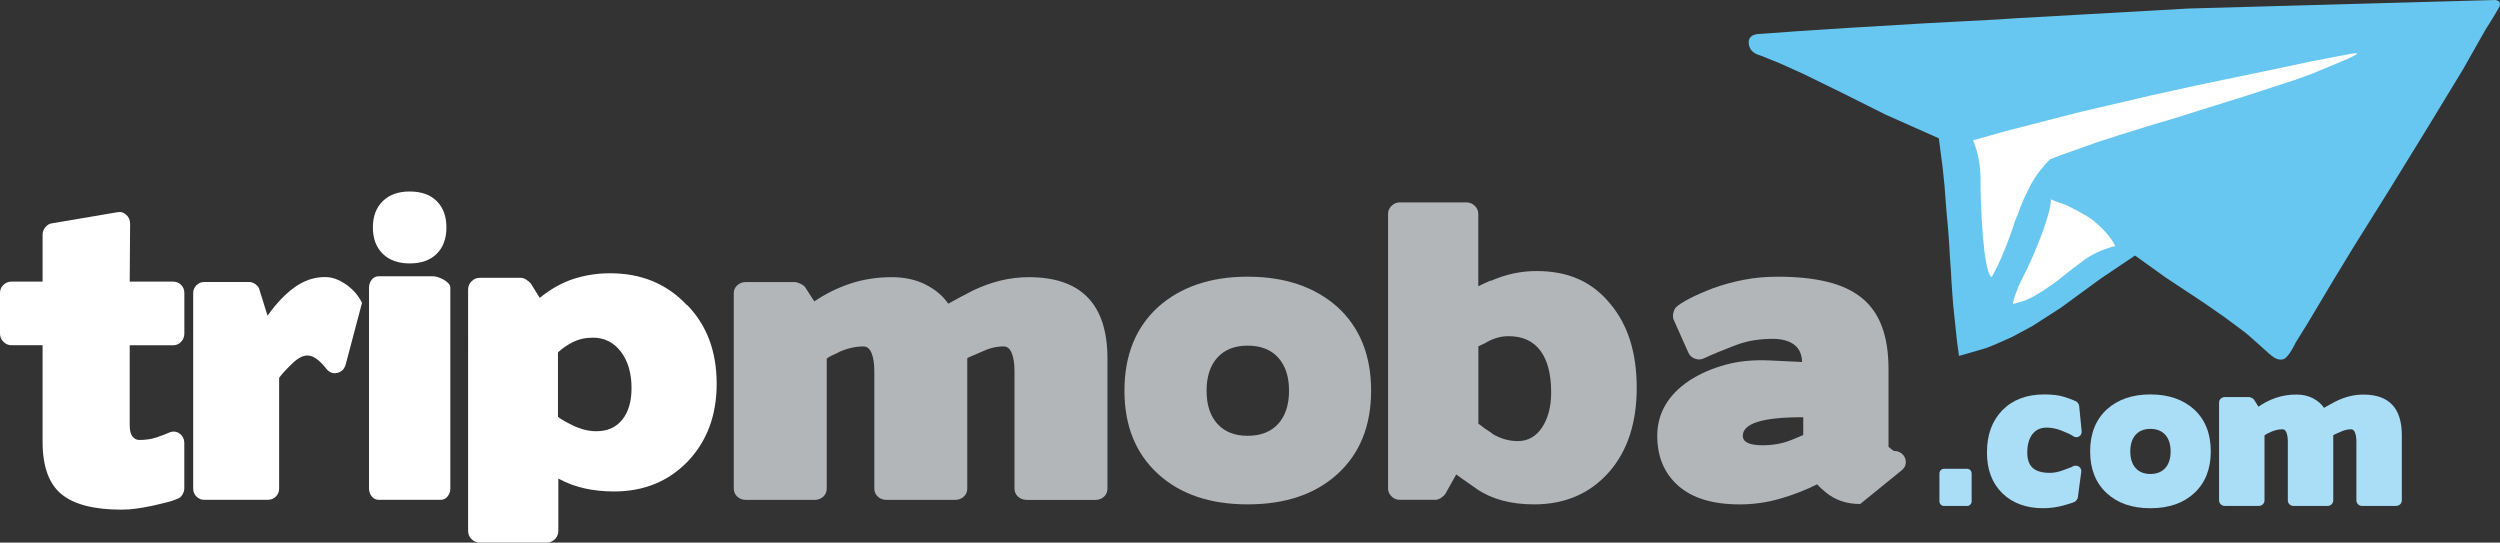
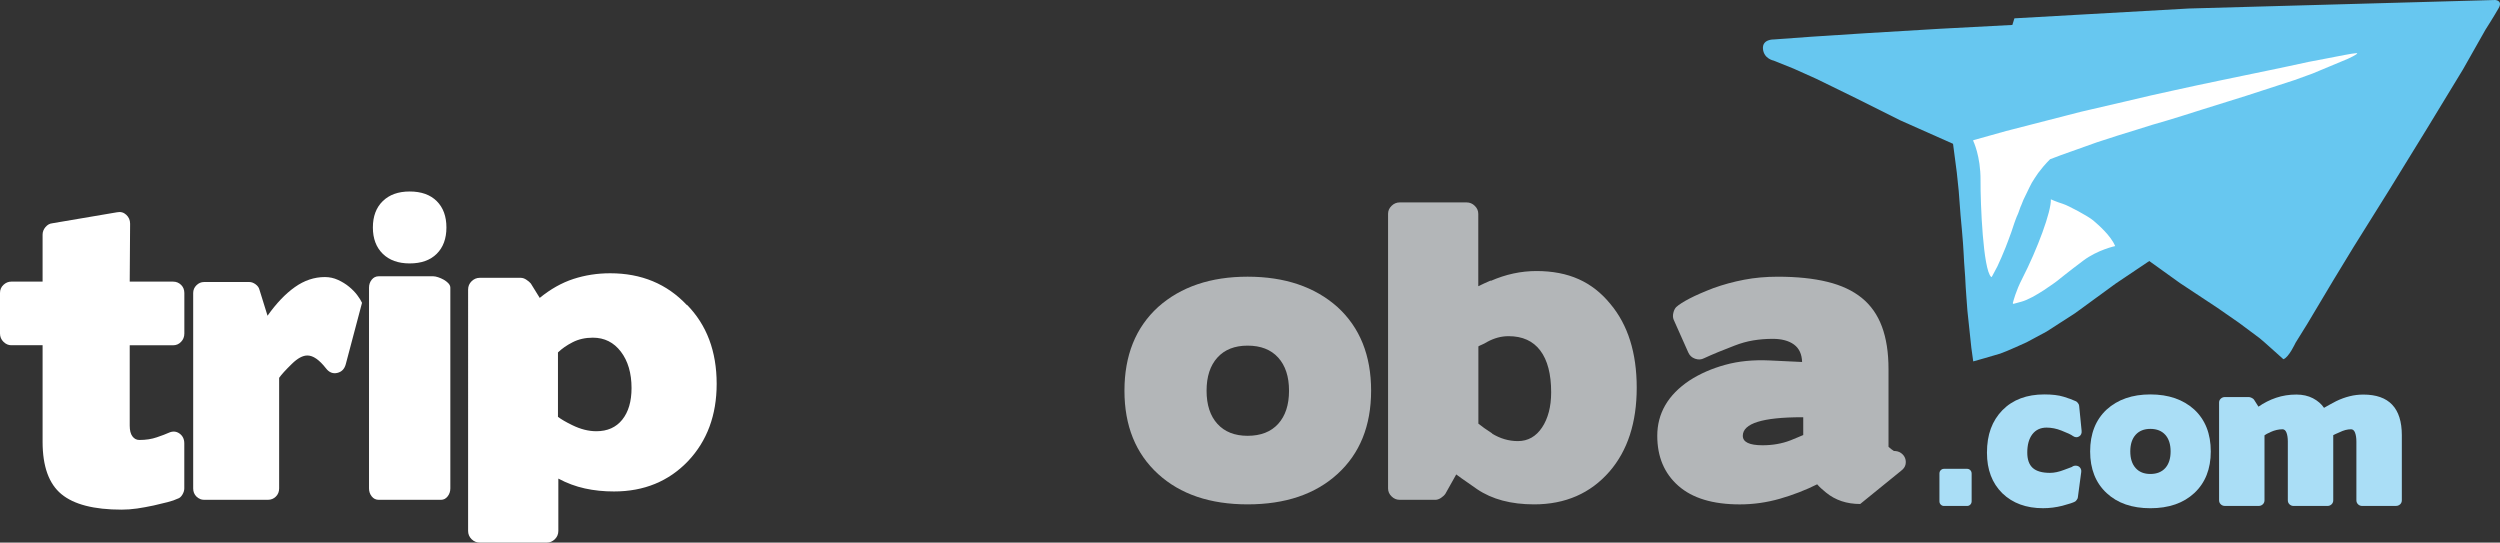
<svg xmlns="http://www.w3.org/2000/svg" version="1.1" id="Layer_1" x="0px" y="0px" width="1590.164px" height="345.134px" viewBox="0 0 1590.164 345.134" enable-background="new 0 0 1590.164 345.134" xml:space="preserve">
  <rect x="0" y="0" width="1590.164" height="345.134" fill="#333333" stroke="none" />
  <g id="Layer_6" display="none">
    <rect y="294.633" display="inline" fill="#32FF00" width="1920" height="490.734" />
  </g>
  <g id="paper_plane">
-     <path fill="#67C7F0" d="M1281.292,11.663l110.89-6.249L1587.102,0c0,0,4.957,0.229,2.258,5.07   c-2.699,4.843-8.457,13.855-8.457,13.855l-14.265,25.191l-22.818,37.524l-24.341,39.554l-22.819,36.511l-12.596,20.709   l-16.39,27.465l-7.606,12.252c0,0-4.221,9.258-7.688,10.354c-3.468,1.096-6.723-1.473-9.046-3.501   c-2.322-2.028-13.527-12.252-15.344-13.561c-1.815-1.309-12.939-9.635-12.939-9.635l-13.527-9.39l-24.014-15.883l-19.482-13.986   l-21.363,14.346l-25.829,18.845l-18.042,11.63l-12.76,6.854c0,0-13.151,6.035-16.864,7.229c-3.714,1.178-17.11,4.94-17.11,4.94   l-1.211-8.735l-2.486-23.44c0,0-1.292-16.816-1.292-18.91s-0.817-10.42-1.096-17.355s-1.979-24.569-1.979-24.569l-1.162-15.36   l-1.242-11.892l-2.372-18.141l-33.583-14.936l-27.645-13.822l-25.616-12.529l-14.51-6.511l-12.677-5.104   c0,0-6.282-1.097-6.871-7.443s6.953-6.036,6.953-6.036l24.078-1.75l34.434-2.225l46.767-2.797l46.407-2.454L1281.292,11.663z" />
+     <path fill="#67C7F0" d="M1281.292,11.663l110.89-6.249L1587.102,0c0,0,4.957,0.229,2.258,5.07   c-2.699,4.843-8.457,13.855-8.457,13.855l-14.265,25.191l-22.818,37.524l-24.341,39.554l-22.819,36.511l-12.596,20.709   l-16.39,27.465l-7.606,12.252c0,0-4.221,9.258-7.688,10.354c-2.322-2.028-13.527-12.252-15.344-13.561c-1.815-1.309-12.939-9.635-12.939-9.635l-13.527-9.39l-24.014-15.883l-19.482-13.986   l-21.363,14.346l-25.829,18.845l-18.042,11.63l-12.76,6.854c0,0-13.151,6.035-16.864,7.229c-3.714,1.178-17.11,4.94-17.11,4.94   l-1.211-8.735l-2.486-23.44c0,0-1.292-16.816-1.292-18.91s-0.817-10.42-1.096-17.355s-1.979-24.569-1.979-24.569l-1.162-15.36   l-1.242-11.892l-2.372-18.141l-33.583-14.936l-27.645-13.822l-25.616-12.529l-14.51-6.511l-12.677-5.104   c0,0-6.282-1.097-6.871-7.443s6.953-6.036,6.953-6.036l24.078-1.75l34.434-2.225l46.767-2.797l46.407-2.454L1281.292,11.663z" />
    <path fill="#FFFFFF" d="M1255.104,89.624c0,0,4.728,9.554,4.646,25.028c-0.082,15.474,1.652,56.794,6.739,61.488   c0,0,0.311,0.327,0.753-0.638l3.255-6.118l2.634-5.855l2.552-6.135l1.782-4.662l1.882-5.119l1.864-5.595c0,0,1.619-4.597,2.062-5.3   c0.441-0.703,2.077-5.922,2.339-6.069c0,0,1.194-3.141,1.423-3.565c0.229-0.426,2.798-5.774,2.798-5.774s1.93-4.073,2.519-5.021   c0.589-0.933,2.879-4.695,4.008-6.167c1.112-1.456,2.847-3.599,3.337-4.204c0.491-0.605,4.057-4.548,4.286-4.63   c0.229-0.081,6.919-2.617,6.919-2.617l10.6-3.778l12.236-4.367l13.332-4.318l13.021-4.024l8.637-2.716l9.749-2.846l10.469-3.223   l11.533-3.647l27.972-8.735l31.047-10.093l11.5-4.171l22.427-9.357c0,0,6.347-2.896,5.889-3.5c0,0-0.049-0.442-8.098,1.096   c-8.048,1.538-11.941,2.307-11.941,2.307l-10.796,2.061l-12.89,2.781l-11.811,2.486l-17.062,3.533l-13.249,2.748l-16.391,3.451   l-16.048,3.501l-13.086,2.896l-16.211,3.812l-28.168,6.543l-47.503,12.219l-20.529,5.742   C1255.528,89.068,1254.825,89.183,1255.104,89.624z" />
    <path fill="#FFFFFF" d="M1304.472,126.773c0,0,3.713,1.685,7.442,2.813c3.713,1.128,16.62,8.113,19.613,10.714   c2.993,2.585,11.106,9.521,13.854,16.228c0,0-11.074,2.339-20.283,9.242c-9.21,6.902-16.881,13.103-16.881,13.103   s-14.346,10.878-22.509,13.037l-4.679,1.275c0,0-1.129,0.441-0.572-1.063c0.18-0.507,1.619-6.788,5.855-14.983   C1295.867,158.557,1304.88,134.281,1304.472,126.773z" />
  </g>
  <g id="tripmoba">
    <g>
      <path fill="#FFFFFF" d="M84.227,277.543c1.145,1.538,2.617,2.307,4.433,2.307c4.106,0,7.803-0.557,11.091-1.701    c3.288-1.112,5.823-2.077,7.623-2.896c2.47-1.112,4.728-0.965,6.772,0.475c2.045,1.456,3.076,3.55,3.076,6.281v28.659    c0,1.292-0.409,2.617-1.227,3.975c-0.818,1.374-1.815,2.225-2.961,2.535c-1.652,0.802-3.746,1.521-6.281,2.176    c-2.552,0.639-5.529,1.357-8.98,2.159c-3.778,0.802-7.312,1.456-10.583,1.931c-3.288,0.475-6.576,0.72-9.864,0.72    c-17.568,0-30.327-3.288-38.293-9.88c-7.966-6.593-11.941-17.667-11.941-33.256v-61.44H7.132c-1.799,0-3.452-0.72-4.924-2.175    C0.736,215.973,0,214.206,0,212.111v-25.747c0-2.094,0.736-3.812,2.208-5.186s3.125-2.044,4.924-2.044h19.957v-29.886    c0-1.767,0.622-3.387,1.849-4.826c1.227-1.439,2.666-2.241,4.318-2.404l41.124-6.985c2.307-0.474,4.27,0.033,5.905,1.571    c1.652,1.521,2.47,3.402,2.47,5.659l-0.245,36.871h27.596c1.963,0,3.647,0.687,5.055,2.044c1.39,1.358,2.094,3.092,2.094,5.186    v25.78c0,2.094-0.704,3.86-2.094,5.3c-1.391,1.456-3.075,2.176-5.055,2.176H82.509v51.085    C82.509,273.748,83.081,276.038,84.227,277.543z" />
      <path fill="#FFFFFF" d="M129.783,317.914c-1.816,0-3.403-0.687-4.81-2.045c-1.391-1.374-2.094-3.091-2.094-5.186V186.364    c0-1.93,0.703-3.582,2.094-4.939c1.391-1.358,2.994-2.045,4.81-2.045h28.822c1.309,0,2.617,0.475,3.942,1.439    c1.309,0.965,2.126,2.077,2.453,3.37l5.169,16.636c5.578-7.885,11.369-13.953,17.372-18.206c5.987-4.254,12.351-6.396,19.09-6.396    c2.961,0,5.742,0.605,8.375,1.815c2.634,1.211,4.973,2.65,7.018,4.335c2.045,1.686,3.779,3.452,5.169,5.3    c1.391,1.849,2.421,3.501,3.075,4.94l-10.338,39.046c-0.817,3.06-2.634,4.907-5.431,5.546c-2.78,0.638-5.169-0.327-7.148-2.896    c-4.27-5.464-8.212-8.195-11.827-8.195c-2.96,0-6.231,1.767-9.847,5.3c-3.942,3.844-6.658,6.821-8.13,8.915v70.355    c0,2.094-0.703,3.811-2.094,5.185c-1.391,1.358-3.075,2.045-5.055,2.045H129.783L129.783,317.914z" />
      <path fill="#FFFFFF" d="M240.869,317.914c-1.8,0-3.288-0.72-4.434-2.176c-1.145-1.439-1.718-3.124-1.718-5.07V182.962    c0-1.93,0.573-3.615,1.718-5.055c1.146-1.439,2.634-2.175,4.434-2.175h34.728c0.817,0,1.849,0.212,3.075,0.604    s2.421,0.933,3.565,1.57c1.146,0.639,2.127,1.407,2.961,2.29c0.818,0.884,1.243,1.816,1.243,2.765v127.706    c0,1.93-0.589,3.631-1.718,5.07c-1.145,1.456-2.551,2.176-4.188,2.176H240.869z M243.453,127.935    c4.188-4.09,9.88-6.135,17.11-6.135c7.395,0,13.136,2.045,17.241,6.135c4.106,4.089,6.15,9.684,6.15,16.75    s-2.044,12.645-6.15,16.734c-4.105,4.09-9.847,6.134-17.241,6.134c-7.23,0-12.938-2.044-17.11-6.134    c-4.171-4.09-6.281-9.668-6.281-16.734S239.266,132.023,243.453,127.935z" />
      <path fill="#FFFFFF" d="M372.01,310.684c-5.823-1.275-11.45-3.369-16.865-6.265v33.256c0,2.077-0.735,3.844-2.208,5.3    c-1.473,1.439-3.206,2.159-5.169,2.159h-42.629c-1.963,0-3.696-0.72-5.169-2.159c-1.473-1.456-2.225-3.223-2.225-5.3V184.189    c0-2.078,0.736-3.861,2.225-5.301s3.206-2.175,5.169-2.175h26.107c1.145,0,2.339,0.393,3.565,1.21    c1.227,0.818,2.176,1.604,2.83,2.404l5.66,9.161c6.887-5.628,14.035-9.635,21.429-12.056c7.394-2.405,15.18-3.615,23.392-3.615    c19.858,0,36.118,6.756,48.763,20.234v-0.245c12.645,12.841,18.959,29.641,18.959,50.35c0,19.924-6.085,36.313-18.223,49.155    c-12.317,12.856-27.988,19.285-47.029,19.285C384.049,312.614,377.85,311.977,372.01,310.684z M364.256,217.674    c-3.778,1.93-6.887,4.105-9.356,6.494v40.976c2.127,1.604,5.169,3.37,9.111,5.284c5.251,2.568,10.338,3.86,15.278,3.86    c7.066,0,12.563-2.438,16.505-7.345s5.905-11.614,5.905-20.12c0-9.472-2.258-17.192-6.772-23.13    c-4.515-5.938-10.469-8.915-17.847-8.915C372.304,214.795,368.034,215.743,364.256,217.674z" />
-       <path fill="#B3B6B8" d="M652.906,317.914c-2.127,0-3.942-0.687-5.415-2.045c-1.472-1.374-2.208-3.091-2.208-5.186v-74.673    c0-4.662-0.589-8.44-1.718-11.319c-1.145-2.896-2.879-4.352-5.169-4.352c-2.453,0-4.923,0.327-7.394,0.965    c-2.453,0.654-5.006,1.62-7.639,2.896c-1.8,0.818-3.402,1.505-4.793,2.062c-1.391,0.556-2.503,1.079-3.32,1.57V310.7    c0,2.094-0.736,3.812-2.225,5.186c-1.473,1.357-3.289,2.045-5.415,2.045h-43.839c-2.143,0-3.942-0.688-5.431-2.045    c-1.473-1.374-2.208-3.092-2.208-5.186v-74.673c0-4.662-0.573-8.441-1.718-11.32c-1.146-2.879-2.879-4.351-5.169-4.351    c-5.088,0-10.339,1.193-15.753,3.615h0.245c-1.815,0.817-3.369,1.537-4.678,2.175c-1.325,0.639-2.389,1.293-3.207,1.931v82.64    c0,2.094-0.735,3.812-2.208,5.186c-1.472,1.357-3.288,2.045-5.431,2.045h-43.839c-2.127,0-3.942-0.688-5.415-2.045    c-1.472-1.374-2.225-3.092-2.225-5.186V186.397c0-1.931,0.736-3.583,2.225-4.94c1.489-1.357,3.288-2.045,5.415-2.045h31.03    c0.982,0,2.176,0.327,3.566,0.966c1.391,0.654,2.421,1.357,3.075,2.175l5.905,9.161c7.066-4.81,14.689-8.588,22.9-11.32    c8.212-2.731,16.996-4.089,26.354-4.089c8.211,0,15.393,1.57,21.559,4.711c6.168,3.141,10.96,7.181,14.412,12.153    c2.29-1.275,4.711-2.584,7.263-3.975c2.552-1.357,5.382-2.846,8.506-4.449c5.741-2.731,11.532-4.81,17.372-6.265    c5.823-1.439,11.859-2.176,18.092-2.176c33.337,0,50.006,17.273,50.006,51.805v82.64c0,2.095-0.736,3.812-2.208,5.186    c-1.473,1.358-3.288,2.045-5.431,2.045h-43.872V317.914z" />
      <path fill="#B3B6B8" d="M850.688,301.523c-14.117,12.857-33.157,19.286-57.138,19.286c-23.817,0-42.775-6.429-56.893-19.286    c-14.28-13.004-21.429-30.671-21.429-52.999c0-22.492,7.148-40.24,21.429-53.261c14.444-12.842,33.403-19.27,56.893-19.27    c23.638,0,42.694,6.428,57.138,19.27c14.28,13.021,21.429,30.769,21.429,53.261C872.101,270.853,864.969,288.52,850.688,301.523z     M813,227.439c-4.597-5.071-11.074-7.591-19.449-7.591c-8.212,0-14.624,2.52-19.204,7.591c-4.597,5.07-6.887,12.088-6.887,21.085    s2.29,16.015,6.887,21.085c4.597,5.055,10.992,7.59,19.204,7.59c8.375,0,14.853-2.535,19.449-7.59    c4.597-5.07,6.903-12.088,6.903-21.085S817.597,232.51,813,227.439z" />
      <path fill="#B3B6B8" d="M940.346,182.029c1.309-0.654,2.568-1.243,3.812-1.815c1.227-0.556,2.568-1.161,4.057-1.799v0.245    c9.521-4.171,19.221-6.266,29.052-6.266c10.175,0,19.139,1.718,26.859,5.17c7.722,3.451,14.444,8.719,20.186,15.785    c11.173,13.315,16.751,31.063,16.751,53.244c0,22.182-5.758,39.913-17.258,53.262c-12.138,13.97-28.168,20.954-48.026,20.954    c-14.624,0-26.696-3.206-36.216-9.635c-2.454-1.767-4.761-3.386-6.887-4.825c-2.144-1.456-4.286-2.978-6.412-4.58l-6.903,12.301    c-0.654,0.965-1.604,1.832-2.83,2.649c-1.227,0.802-2.421,1.194-3.582,1.194h-22.656c-1.979,0-3.713-0.72-5.169-2.176    c-1.488-1.439-2.225-3.124-2.225-5.07V135.999c0-1.931,0.736-3.615,2.225-5.071c1.473-1.439,3.189-2.176,5.169-2.176h42.597    c1.963,0,3.696,0.72,5.168,2.176c1.473,1.439,2.226,3.125,2.226,5.071v46.03H940.346z M942.555,219.244    c-0.981,0.393-1.718,0.769-2.209,1.079v49.155c0.981,0.818,2.209,1.718,3.697,2.781c1.472,1.03,3.189,2.208,5.169,3.484h-0.262    c5.251,3.222,10.747,4.825,16.505,4.825c6.412,0,11.532-2.896,15.394-8.67c3.844-5.79,5.79-13.266,5.79-22.41    c0-11.564-2.307-20.398-6.903-26.5c-4.58-6.101-11.319-9.16-20.186-9.16c-4.596,0-9.111,1.194-13.544,3.615    C944.697,218.246,943.536,218.852,942.555,219.244z" />
      <path fill="#B3B6B8" d="M1158.412,310.684c-0.899-0.801-1.75-1.685-2.568-2.633c-7.394,3.696-15.278,6.739-23.653,9.16    c-8.375,2.404-16.897,3.615-25.6,3.615c-17.078,0-30.099-3.926-39.047-11.811c-8.947-7.885-13.413-18.468-13.413-31.8    c0-14.297,6.806-26.025,20.447-35.169c6.724-4.352,14.313-7.672,22.786-9.995c8.457-2.339,17.863-3.255,28.201-2.78l20.693,0.981    c-0.164-4.989-1.882-8.687-5.153-11.091c-3.288-2.404-7.819-3.632-13.544-3.632c-4.286,0-8.392,0.344-12.317,0.981    c-3.942,0.639-7.967,1.767-12.072,3.37c-3.763,1.439-7.214,2.813-10.339,4.089c-3.124,1.293-6.085,2.568-8.865,3.861    c-1.816,0.965-3.746,1.079-5.791,0.343c-2.045-0.72-3.484-2.044-4.318-3.975l-9.34-20.954c-0.491-1.276-0.54-2.716-0.131-4.352    c0.393-1.603,1.03-2.797,1.832-3.615c1.799-1.603,4.646-3.402,8.506-5.414s8.915-4.221,15.164-6.625    c6.231-2.241,12.709-4.008,19.449-5.3c6.723-1.292,13.871-1.931,21.429-1.931c12.153,0,22.655,1.08,31.521,3.256    c8.882,2.159,16.178,5.577,21.936,10.239c5.741,4.662,10.011,10.731,12.792,18.19c2.797,7.476,4.204,16.505,4.204,27.104v49.401    l1.701,1.455l1.718,1.194c1.799,0,3.337,0.441,4.563,1.325c1.227,0.899,2.094,1.963,2.568,3.255c0.49,1.276,0.572,2.65,0.262,4.09    c-0.344,1.456-1.228,2.731-2.716,3.86l-26.107,21.199c-8.538,0-15.769-2.404-21.674-7.229    C1160.343,312.369,1159.328,311.502,1158.412,310.684z M1143.265,278.279c1.309-0.557,2.552-1.08,3.713-1.57V265.39h-0.752    c-25.109,0-37.688,3.926-37.688,11.81c0,4.008,4.188,6.021,12.579,6.021c6.412,0,12.317-1.031,17.732-3.125    C1140.468,279.457,1141.956,278.852,1143.265,278.279z" />
    </g>
  </g>
  <g id="_x2E_com">
    <g>
      <path fill="#AADEF6" d="M1251.194,298.203c0.801,0,1.488,0.294,2.044,0.851c0.557,0.556,0.851,1.292,0.851,2.176v17.584    c0,0.884-0.294,1.604-0.851,2.159c-0.556,0.557-1.243,0.852-2.044,0.852h-14.689c-0.802,0-1.489-0.295-2.045-0.852    c-0.573-0.556-0.851-1.275-0.851-2.159v-17.584c0-0.884,0.277-1.62,0.851-2.176c0.556-0.557,1.243-0.851,2.045-0.851H1251.194z" />
      <path fill="#AADEF6" d="M1321.647,316.393c0,0.393-0.229,0.9-0.671,1.505c-0.426,0.605-0.818,0.998-1.129,1.146    c-1.129,0.638-3.778,1.521-7.95,2.634c-4.09,1.047-8.228,1.57-12.399,1.57c-10.682,0-19.318-3.157-25.894-9.504    c-6.511-6.429-9.766-15.017-9.766-25.78c0-5.774,0.817-10.895,2.453-15.344s4.122-8.375,7.41-11.745    c6.576-6.657,15.458-9.994,26.614-9.994c4.989,0,9.063,0.475,12.235,1.456c3.157,0.965,5.791,1.914,7.868,2.896    c0.409,0.163,0.851,0.556,1.325,1.193c0.49,0.639,0.736,1.194,0.736,1.701l1.57,15.9c0.163,1.603-0.36,2.797-1.57,3.55    c-1.211,0.769-2.486,0.703-3.86-0.181c-0.639-0.474-1.571-1.014-2.765-1.57c-1.194-0.556-2.732-1.193-4.58-1.93    c-3.206-1.276-6.38-1.914-9.504-1.914c-3.844,0-6.871,1.407-9.046,4.221c-2.159,2.813-3.239,6.689-3.239,11.679    c0,4.417,1.162,7.672,3.484,9.766c2.339,2.078,5.986,3.125,10.977,3.125c2.715,0,5.741-0.654,9.029-1.931    c1.275-0.475,2.355-0.883,3.189-1.194c0.834-0.311,1.505-0.572,1.979-0.735h-0.245c0.393-0.246,0.769-0.409,1.079-0.54    c0.327-0.114,0.769-0.18,1.325-0.18c1.112,0,2.028,0.393,2.715,1.193c0.672,0.818,0.949,1.767,0.785,2.896L1321.647,316.393z" />
      <path fill="#AADEF6" d="M1395.715,313.629c-6.919,6.428-16.227,9.635-27.955,9.635c-11.631,0-20.905-3.207-27.809-9.635    c-6.984-6.494-10.485-15.344-10.485-26.483c0-11.255,3.501-20.104,10.485-26.631c7.067-6.429,16.342-9.635,27.809-9.635    c11.565,0,20.872,3.206,27.955,9.635c6.985,6.511,10.485,15.376,10.485,26.631C1406.2,298.285,1402.7,307.118,1395.715,313.629z     M1377.28,276.595c-2.258-2.52-5.415-3.796-9.521-3.796c-4.008,0-7.148,1.276-9.39,3.796c-2.241,2.519-3.369,6.036-3.369,10.551    c0,4.481,1.128,7.999,3.369,10.534c2.258,2.535,5.382,3.795,9.39,3.795c4.105,0,7.263-1.26,9.521-3.795    c2.257-2.52,3.369-6.036,3.369-10.534C1380.649,282.631,1379.537,279.113,1377.28,276.595z" />
      <path fill="#AADEF6" d="M1502.548,321.824c-1.047,0-1.93-0.344-2.649-1.031c-0.72-0.687-1.08-1.554-1.08-2.584V280.88    c0-2.339-0.294-4.22-0.851-5.676c-0.557-1.439-1.406-2.159-2.52-2.159c-1.21,0-2.404,0.163-3.614,0.475    c-1.211,0.327-2.454,0.801-3.746,1.439c-0.884,0.393-1.669,0.752-2.355,1.03c-0.688,0.294-1.228,0.54-1.636,0.785v41.435    c0,1.03-0.344,1.897-1.08,2.584c-0.72,0.688-1.603,1.031-2.649,1.031h-21.445c-1.03,0-1.914-0.344-2.634-1.031    c-0.736-0.687-1.08-1.554-1.08-2.584V280.88c0-2.339-0.294-4.22-0.85-5.676c-0.557-1.439-1.407-2.159-2.52-2.159    c-2.486,0-5.071,0.589-7.721,1.799h0.131c-0.9,0.393-1.652,0.753-2.307,1.063c-0.638,0.344-1.161,0.654-1.57,0.981v41.304    c0,1.03-0.344,1.897-1.08,2.585c-0.72,0.687-1.603,1.03-2.633,1.03h-21.445c-1.047,0-1.931-0.344-2.65-1.03    c-0.736-0.688-1.08-1.555-1.08-2.585v-62.16c0-0.965,0.344-1.767,1.08-2.453c0.72-0.688,1.604-1.03,2.65-1.03h15.18    c0.475,0,1.047,0.163,1.734,0.474c0.687,0.312,1.178,0.688,1.505,1.08l2.896,4.563c3.451-2.388,7.181-4.302,11.205-5.66    c4.023-1.357,8.31-2.044,12.89-2.044c4.008,0,7.524,0.785,10.551,2.355c3.01,1.57,5.349,3.599,7.05,6.085    c1.113-0.654,2.307-1.309,3.55-1.996c1.243-0.67,2.634-1.423,4.155-2.225c2.813-1.374,5.644-2.404,8.506-3.124    c2.847-0.736,5.791-1.08,8.85-1.08c16.293,0,24.438,8.621,24.438,25.895v41.304c0,1.03-0.344,1.897-1.063,2.585    c-0.736,0.687-1.619,1.03-2.649,1.03h-21.462V321.824z" />
    </g>
  </g>
</svg>